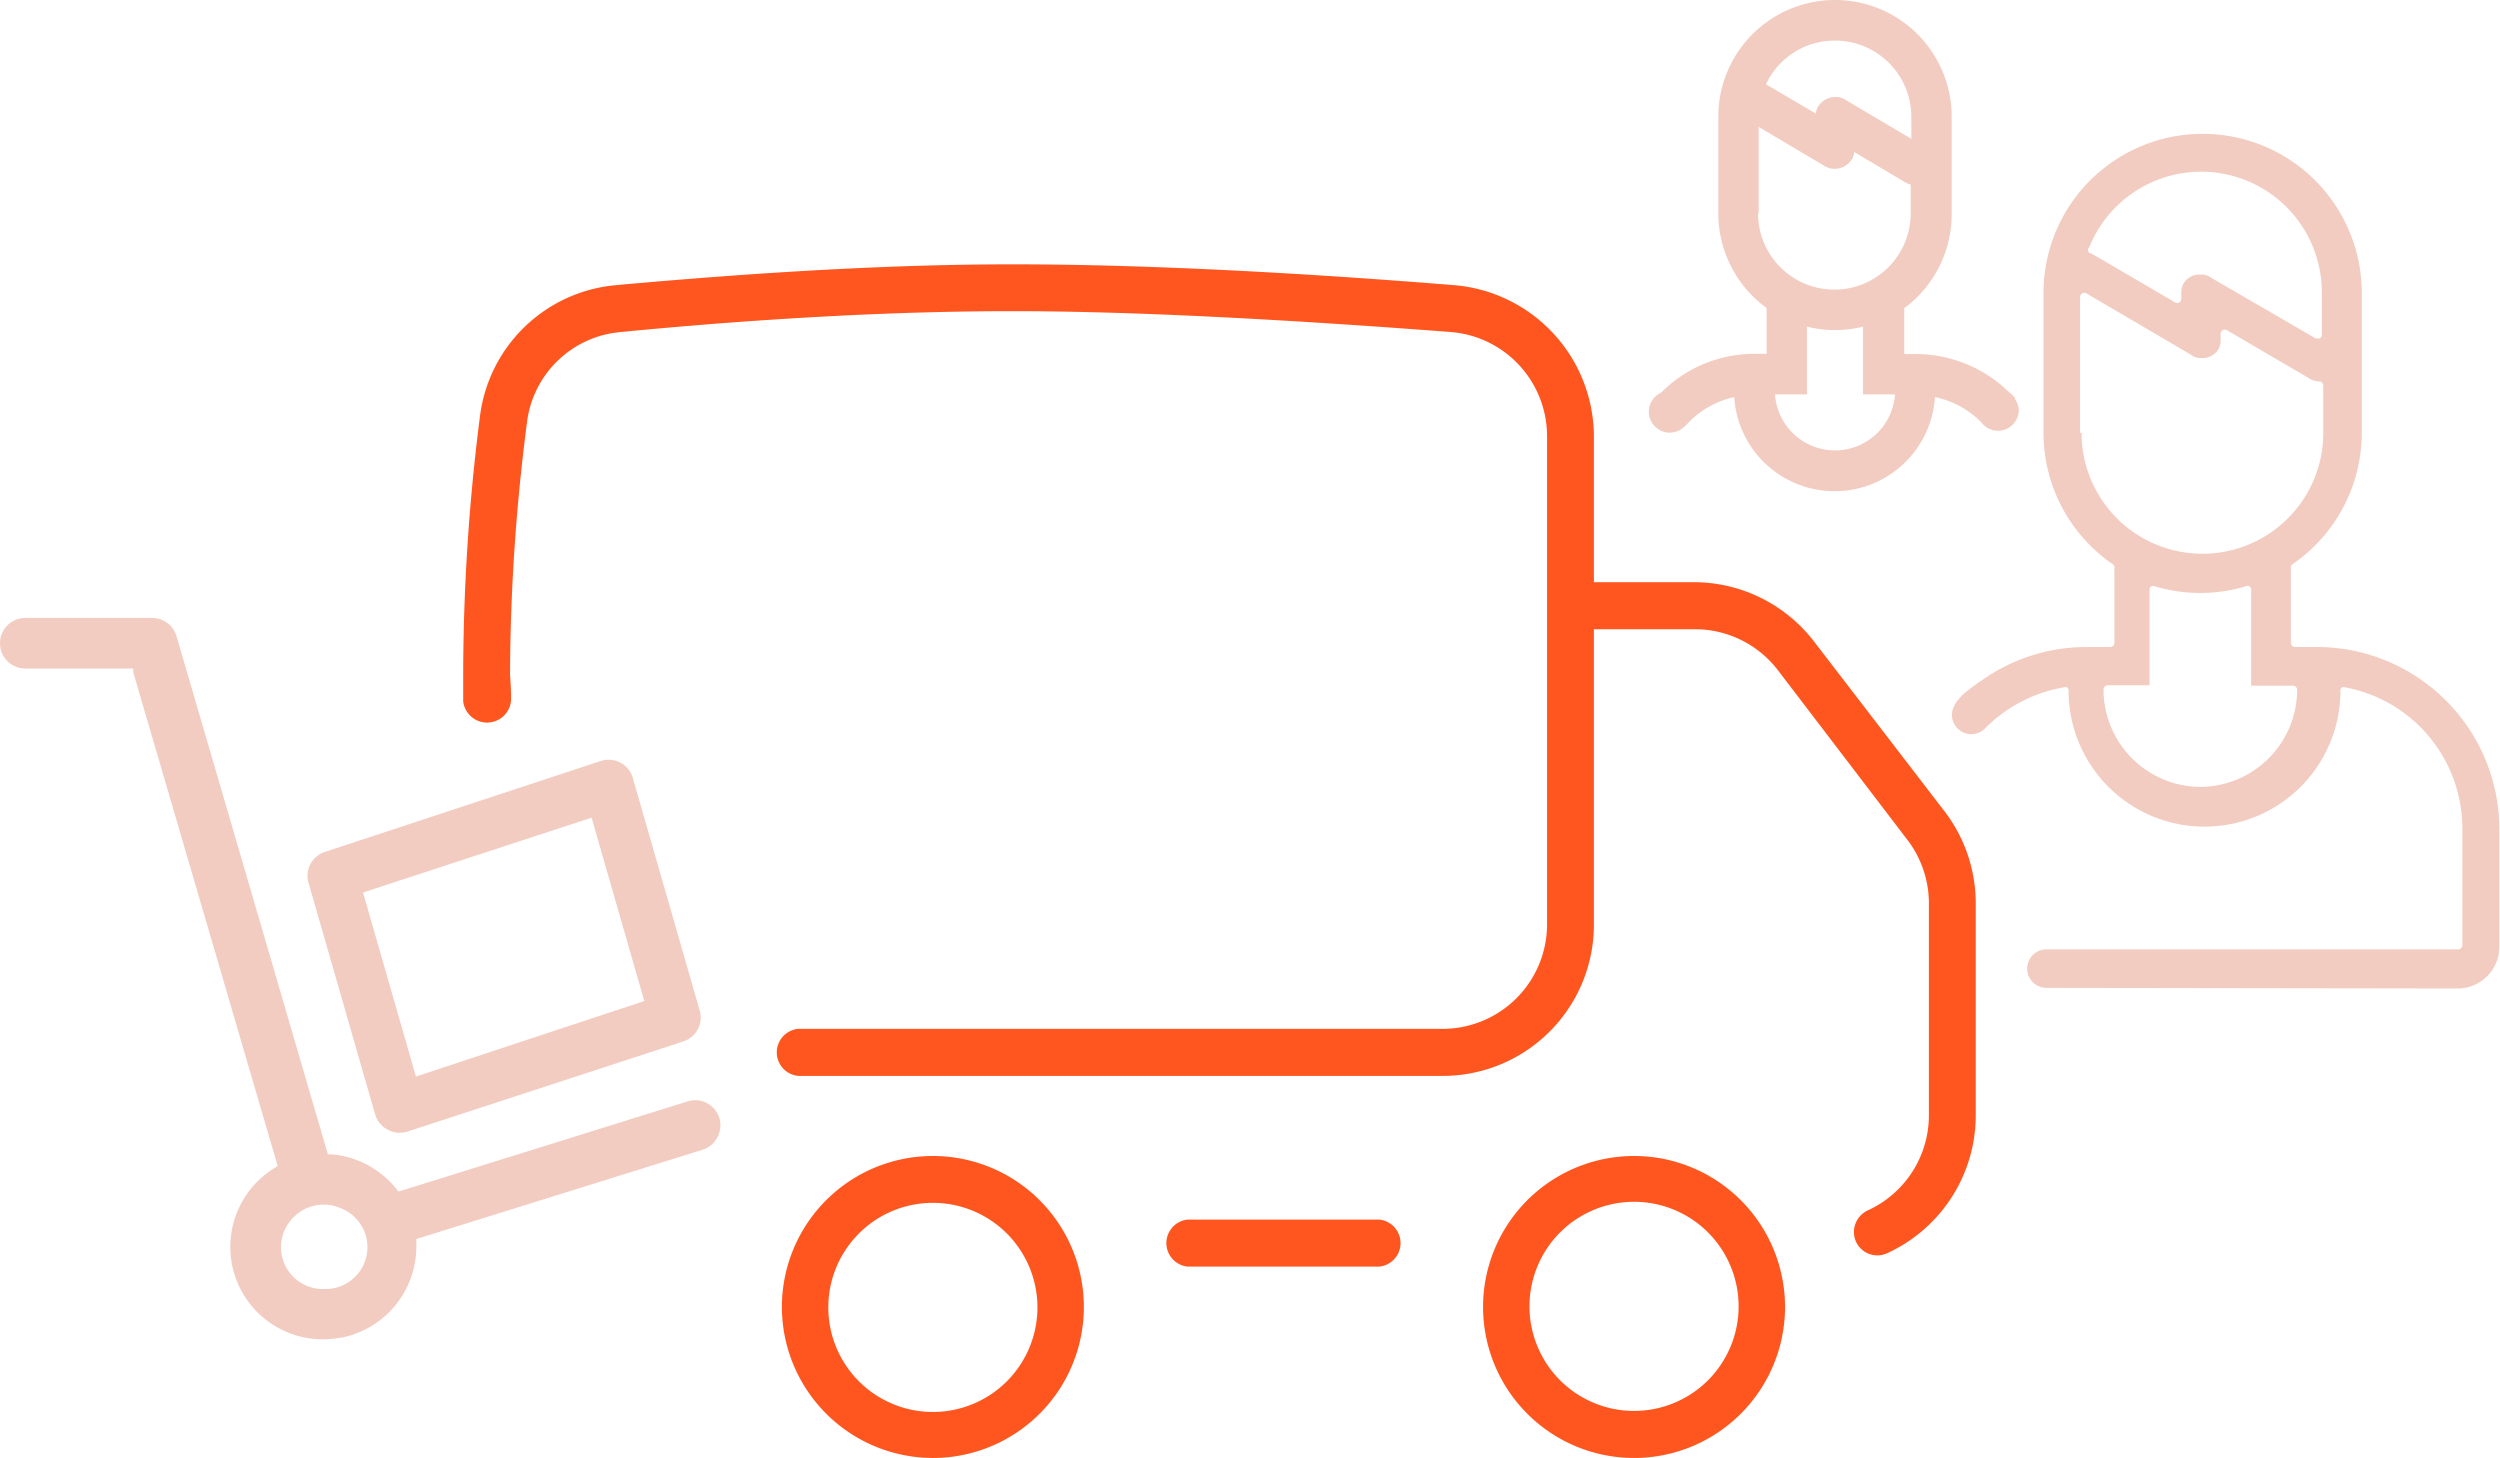
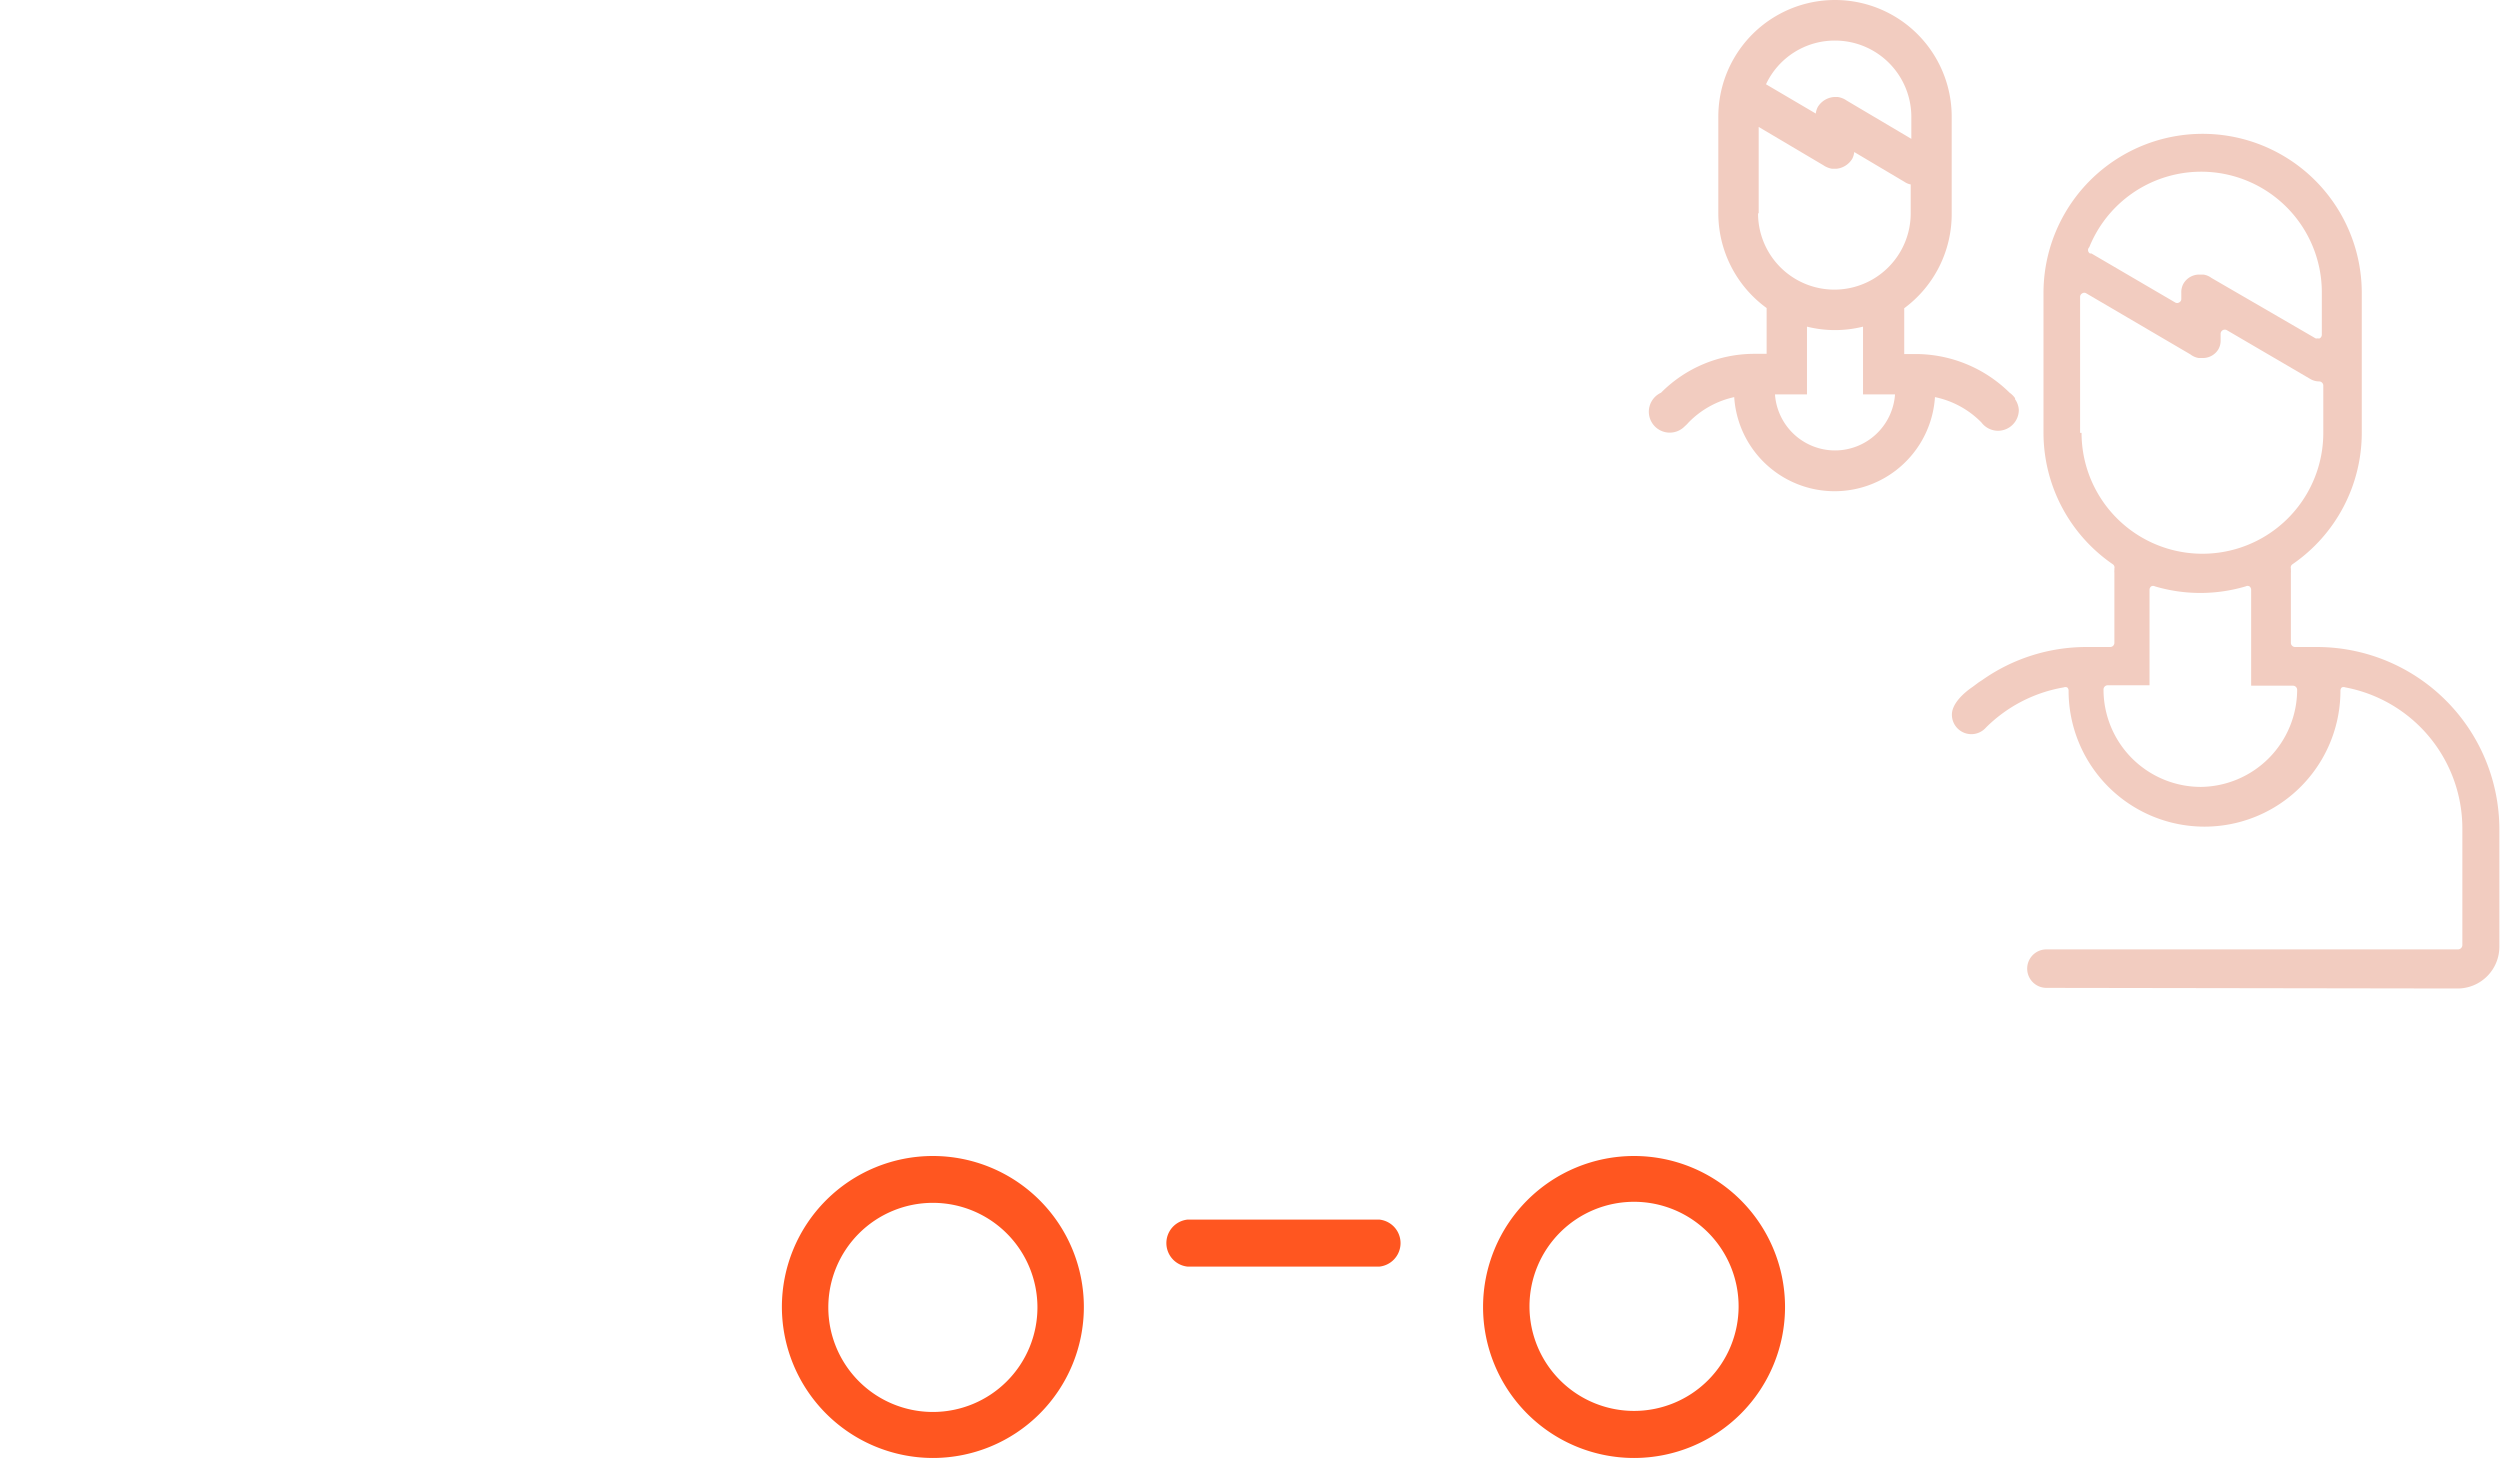
<svg xmlns="http://www.w3.org/2000/svg" id="Warstwa_1" data-name="Warstwa 1" viewBox="0 0 119.55 69.72">
  <defs>
    <style>.cls-1,.cls-3{fill:#f2ccc0;}.cls-1{fill-rule:evenodd;}.cls-2{fill:#ff5620;}</style>
  </defs>
  <title>big-icon-loading-transport</title>
  <g id="UI">
    <g id="UI-homepage-03">
      <g id="OUR-SERVICE">
        <g id="MAIN-SERVICE">
          <g id="Group-48">
            <g id="Group-28">
              <g id="big-icon-loading-transport">
                <g id="users">
                  <path class="cls-1" d="M97.61,19.89h0l0-.05a1.07,1.07,0,0,0-.26-.26,6.41,6.41,0,0,0-4.47-1.85h-.57v-2.1s0-.06,0-.09A5.6,5.6,0,0,0,94.58,11V6.38a5.58,5.58,0,1,0-11.16,0V11a5.6,5.6,0,0,0,2.31,4.53s0,.05,0,.09v2.1h-.57a6.29,6.29,0,0,0-4.48,1.86,1,1,0,1,0,1.14,1.6h0l0,0A1.7,1.7,0,0,0,82,21a4.34,4.34,0,0,1,2.18-1.21,4.81,4.81,0,0,0,9.6,0A4.34,4.34,0,0,1,96,21a1,1,0,0,0,.79.4,1,1,0,0,0,1-1A1,1,0,0,0,97.61,19.89ZM89,2.74a3.65,3.65,0,0,1,3.65,3.64V7.44L89.56,5.61a1,1,0,0,0-.42-.17h-.06l-.14,0,0,0a1,1,0,0,0-.76.47.92.92,0,0,0-.1.32L85.7,4.83A3.63,3.63,0,0,1,89,2.74Zm0,2.88ZM89,8.68ZM85.35,11V6.87L88.44,8.7a1.06,1.06,0,0,0,.42.17h.06l.15,0,0,0a1,1,0,0,0,.75-.47.91.91,0,0,0,.1-.33l2.44,1.45a.74.74,0,0,0,.26.1V11a3.65,3.65,0,0,1-7.3,0ZM89,22.34a2.88,2.88,0,0,1-2.87-2.68h1.53V16.42a5.52,5.52,0,0,0,2.68,0v3.24h1.53A2.88,2.88,0,0,1,89,22.34Z" transform="translate(-1.25 -0.8)" />
                  <path class="cls-1" d="M118.77,48.07a2,2,0,0,0,2-2V40.46a8.73,8.73,0,0,0-8.72-8.72H111a.2.2,0,0,1-.2-.2V28.19a.69.69,0,0,0,0-.13l0-.07a.19.19,0,0,1,.08-.21,7.63,7.63,0,0,0,3.31-6.28V14.81a7.61,7.61,0,0,0-15.22,0V21.5a7.63,7.63,0,0,0,3.31,6.28.19.19,0,0,1,.08.21l0,.07a.69.69,0,0,0,0,.13v3.35a.2.2,0,0,1-.2.2h-1.12a8.65,8.65,0,0,0-5,1.58l-.17.11-.12.09-.16.12c-.46.31-1,.82-1,1.33a.93.93,0,0,0,1.63.62,6.93,6.93,0,0,1,3.72-1.92.23.23,0,0,1,.16,0,.2.2,0,0,1,.07.16,6.49,6.49,0,0,0,13,0,.2.2,0,0,1,.07-.16.23.23,0,0,1,.16,0A6.87,6.87,0,0,1,119,40.46V46a.21.21,0,0,1-.2.2H99.11a.92.92,0,1,0,0,1.84ZM101.16,12.62a5.77,5.77,0,0,1,11.12,2.19v2a.21.21,0,0,1-.1.17.19.19,0,0,1-.1,0,.17.17,0,0,1-.1,0L107,14.09a.83.83,0,0,0-.39-.16l-.05,0h-.14a.87.87,0,0,0-.76.44.84.84,0,0,0-.1.44s0,0,0,.06v.22a.18.18,0,0,1-.1.17.18.18,0,0,1-.2,0l-4-2.34-.07,0A.19.19,0,0,1,101.16,12.62Zm-.44,8.88V15a.19.19,0,0,1,.1-.17.18.18,0,0,1,.2,0L106,17.75a.85.85,0,0,0,.39.17h.13l.06,0a.86.86,0,0,0,.76-.43.84.84,0,0,0,.1-.44s0,0,0-.06v-.22a.2.2,0,0,1,.1-.18.2.2,0,0,1,.2,0l4,2.34a.86.86,0,0,0,.41.11.2.2,0,0,1,.2.19V21.5a5.78,5.78,0,0,1-11.56,0Zm5.78,16.93a4.66,4.66,0,0,1-4.66-4.66.2.2,0,0,1,.2-.2h2V29a.21.21,0,0,1,.08-.16.19.19,0,0,1,.18,0,7.63,7.63,0,0,0,4.34,0,.19.19,0,0,1,.18,0,.21.21,0,0,1,.08.16v4.59h2a.2.2,0,0,1,.2.2A4.66,4.66,0,0,1,106.5,38.43Z" transform="translate(-1.25 -0.8)" />
                </g>
                <path class="cls-2" d="M58.05,61.37H67.2a1.13,1.13,0,0,0,0-2.25H58.05a1.13,1.13,0,0,0,0,2.25Z" transform="translate(-1.25 -0.8)" />
                <path class="cls-2" d="M45.86,70.52a7.22,7.22,0,1,0-7.22-7.22A7.23,7.23,0,0,0,45.86,70.52Zm0-12.2a5,5,0,1,1-5,5A5,5,0,0,1,45.86,58.32Z" transform="translate(-1.25 -0.8)" />
                <path class="cls-2" d="M79.39,56.08a7.22,7.22,0,1,0,7.22,7.22A7.22,7.22,0,0,0,79.39,56.08Zm0,12.19a5,5,0,1,1,5-5A5,5,0,0,1,79.39,68.27Z" transform="translate(-1.25 -0.8)" />
-                 <path class="cls-3" d="M16,43l3.19,11.09a1.18,1.18,0,0,0,.6.73,1.16,1.16,0,0,0,.57.15,1.31,1.31,0,0,0,.38-.06L33.93,50.6a1.2,1.2,0,0,0,.78-1.48L31.51,38a1.19,1.19,0,0,0-.59-.73,1.23,1.23,0,0,0-.94-.08L16.75,41.55A1.2,1.2,0,0,0,16,43ZM29.54,39.9l2.52,8.77L21.14,52.28l-2.53-8.8Z" transform="translate(-1.25 -0.8)" />
-                 <path class="cls-3" d="M17.55,64.77a4.44,4.44,0,0,0,3.61-4.36v-.36l13.69-4.27a1.21,1.21,0,0,0,.71-.6,1.22,1.22,0,0,0,.09-.92,1.24,1.24,0,0,0-.6-.71,1.18,1.18,0,0,0-.92-.08L20.31,57.78l-.11-.13A4.45,4.45,0,0,0,17.1,56h-.17L9.69,31.22a1.22,1.22,0,0,0-1.16-.87H2.46a1.21,1.21,0,0,0,0,2.42H7.62l0,.17,6.91,23.62-.16.1a4.42,4.42,0,0,0,3.13,8.11ZM15.3,59a2,2,0,0,1,2.2-.44h0a2,2,0,0,1-.75,3.88h0A2,2,0,0,1,15.3,59Z" transform="translate(-1.25 -0.8)" />
-                 <path class="cls-2" d="M94.27,39.64,88,31.48a7.26,7.26,0,0,0-5.74-2.84H77.47v-7a7.28,7.28,0,0,0-6.64-7.2c-8.53-.69-15.65-1-21.16-1s-11.87.35-19,1a7.19,7.19,0,0,0-6.47,6.28A98.2,98.2,0,0,0,23.4,33v1.28h0v.06h0a1.15,1.15,0,0,0,2.29-.07c0-.18,0-.58-.05-1.2V33a95.74,95.74,0,0,1,.81-12,4.94,4.94,0,0,1,4.46-4.32c7-.68,13.34-1,18.75-1s12.51.35,21,1a5,5,0,0,1,4.57,5V45a5,5,0,0,1-5,5H39.42a1.13,1.13,0,0,0,0,2.25H70.25A7.23,7.23,0,0,0,77.47,45V30.89H82.3a5,5,0,0,1,4,2L92.49,41a5,5,0,0,1,1,3V54.15a5,5,0,0,1-2.92,4.53A1.14,1.14,0,0,0,90,60.17a1.12,1.12,0,0,0,1.49.56,7.25,7.25,0,0,0,4.24-6.58V44A7.24,7.24,0,0,0,94.27,39.64Z" transform="translate(-1.25 -0.8)" />
              </g>
            </g>
          </g>
        </g>
      </g>
    </g>
  </g>
</svg>